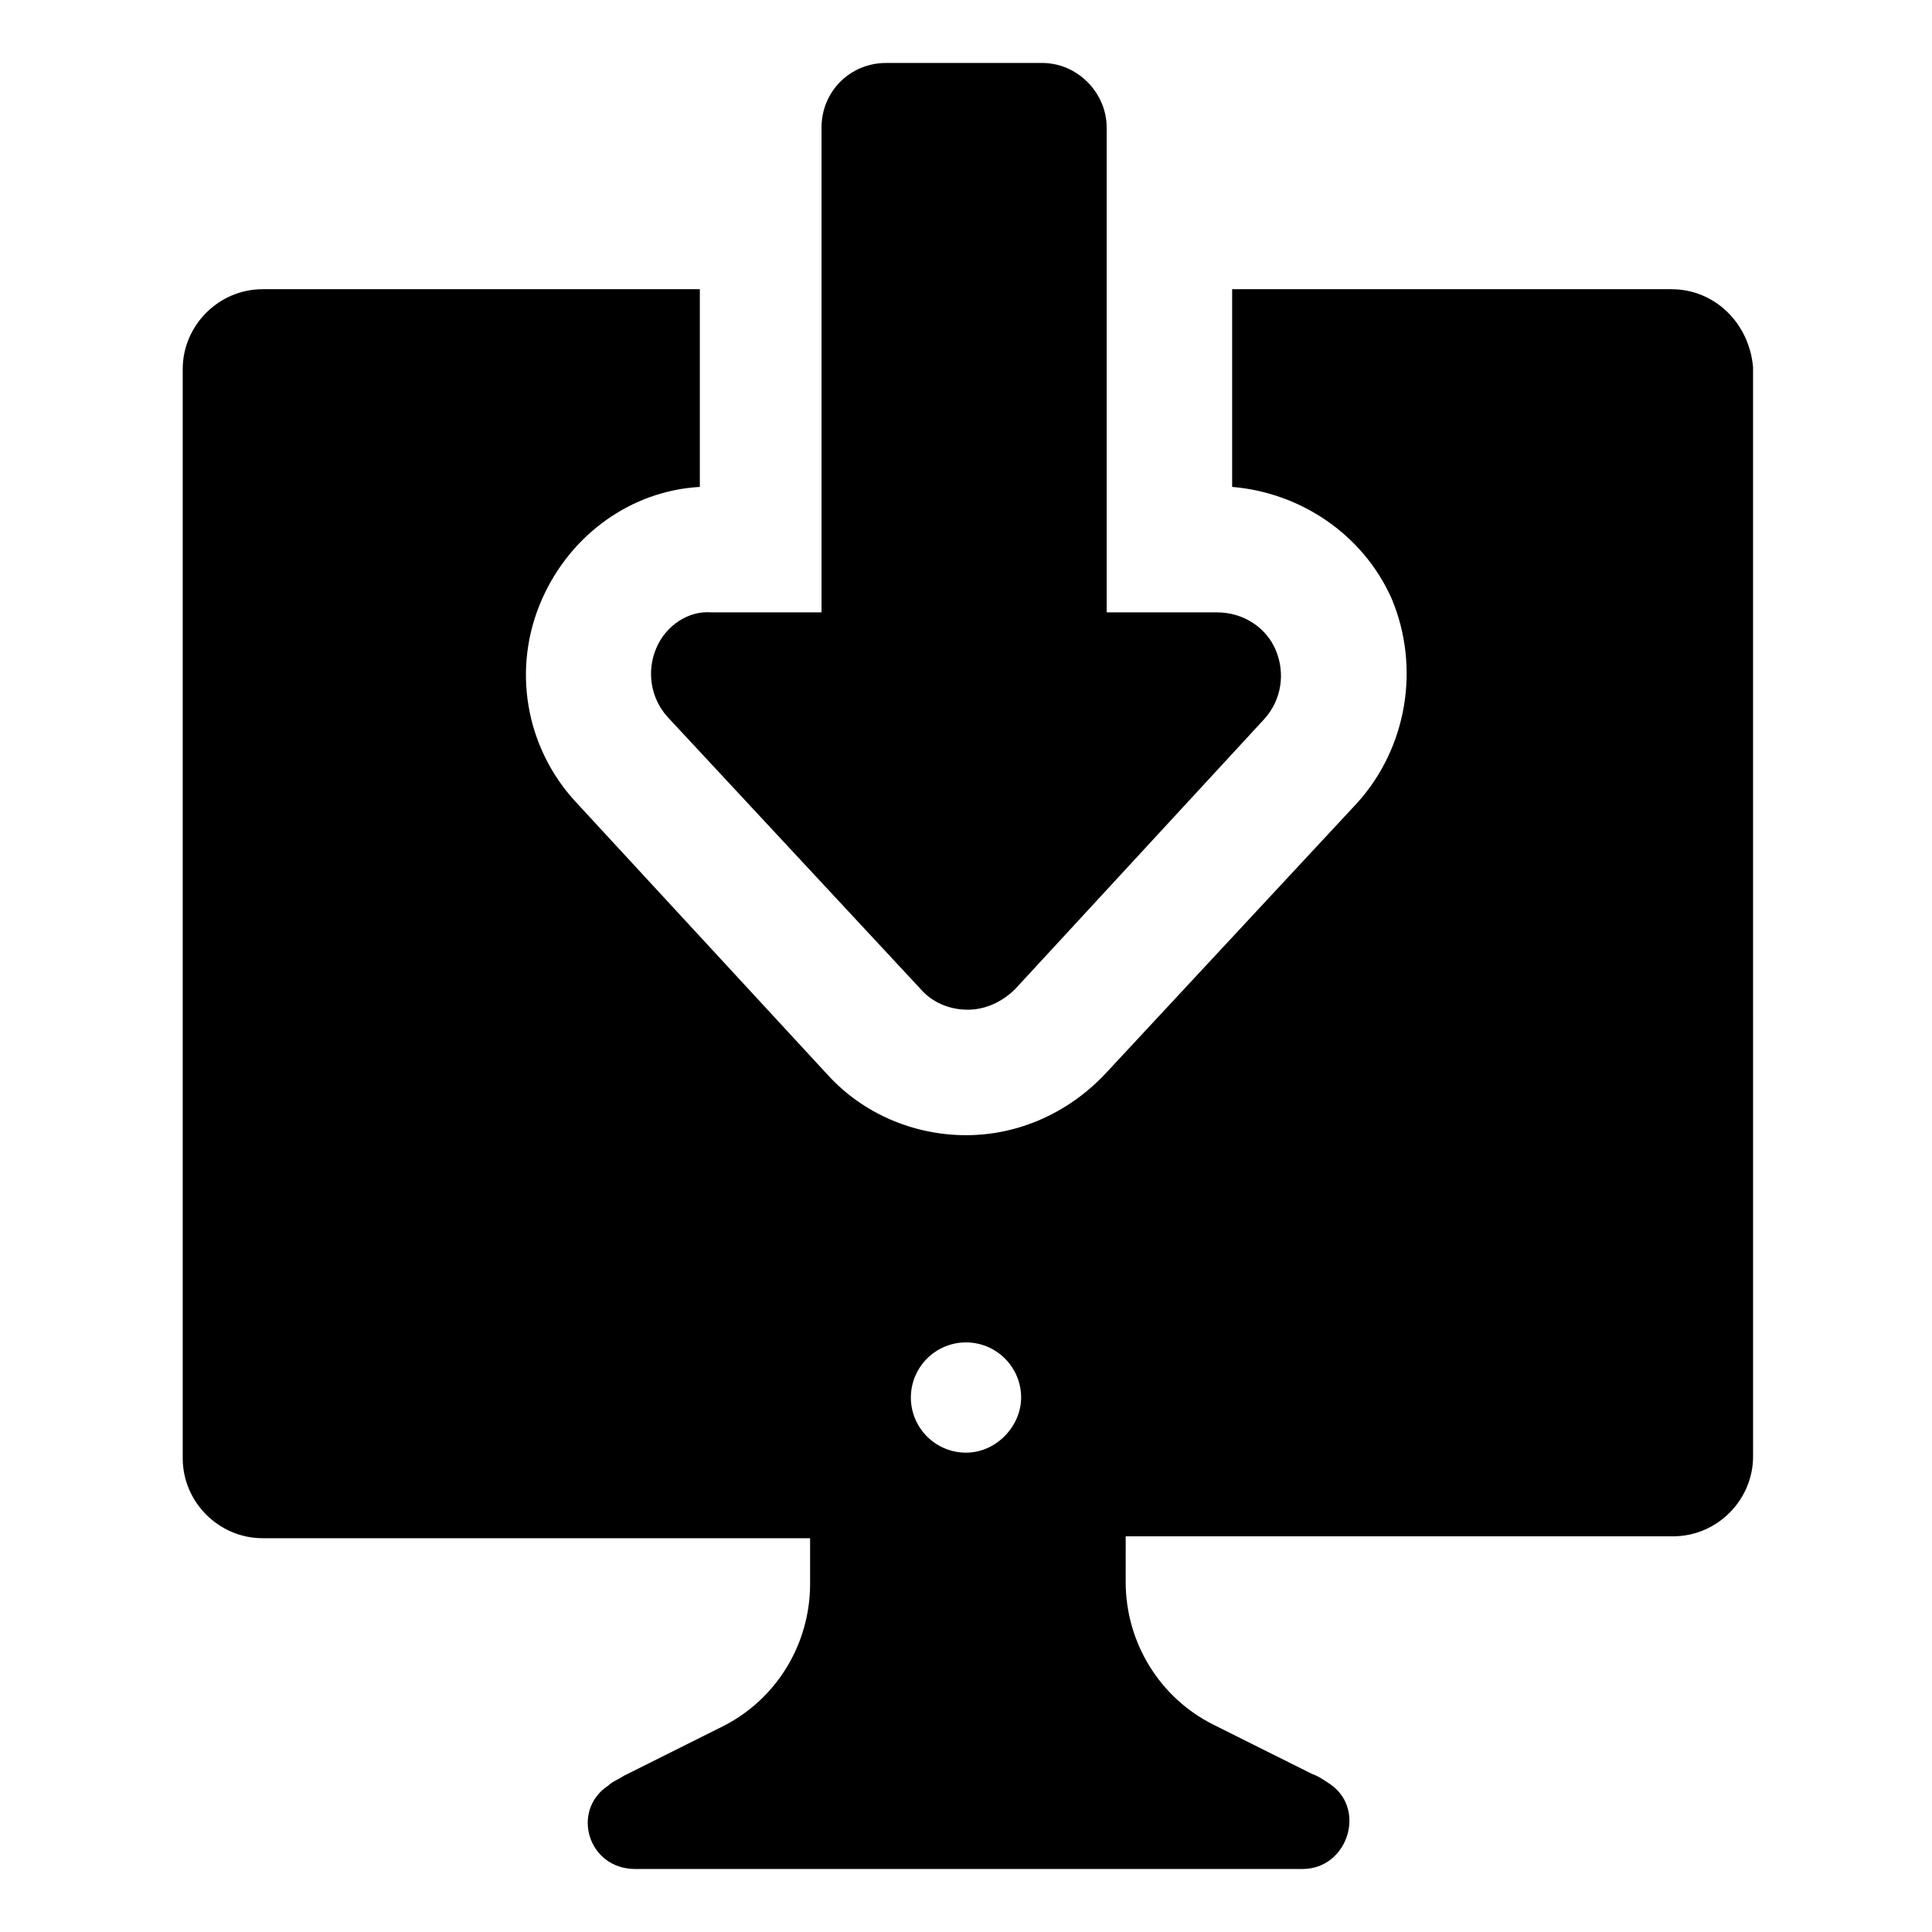
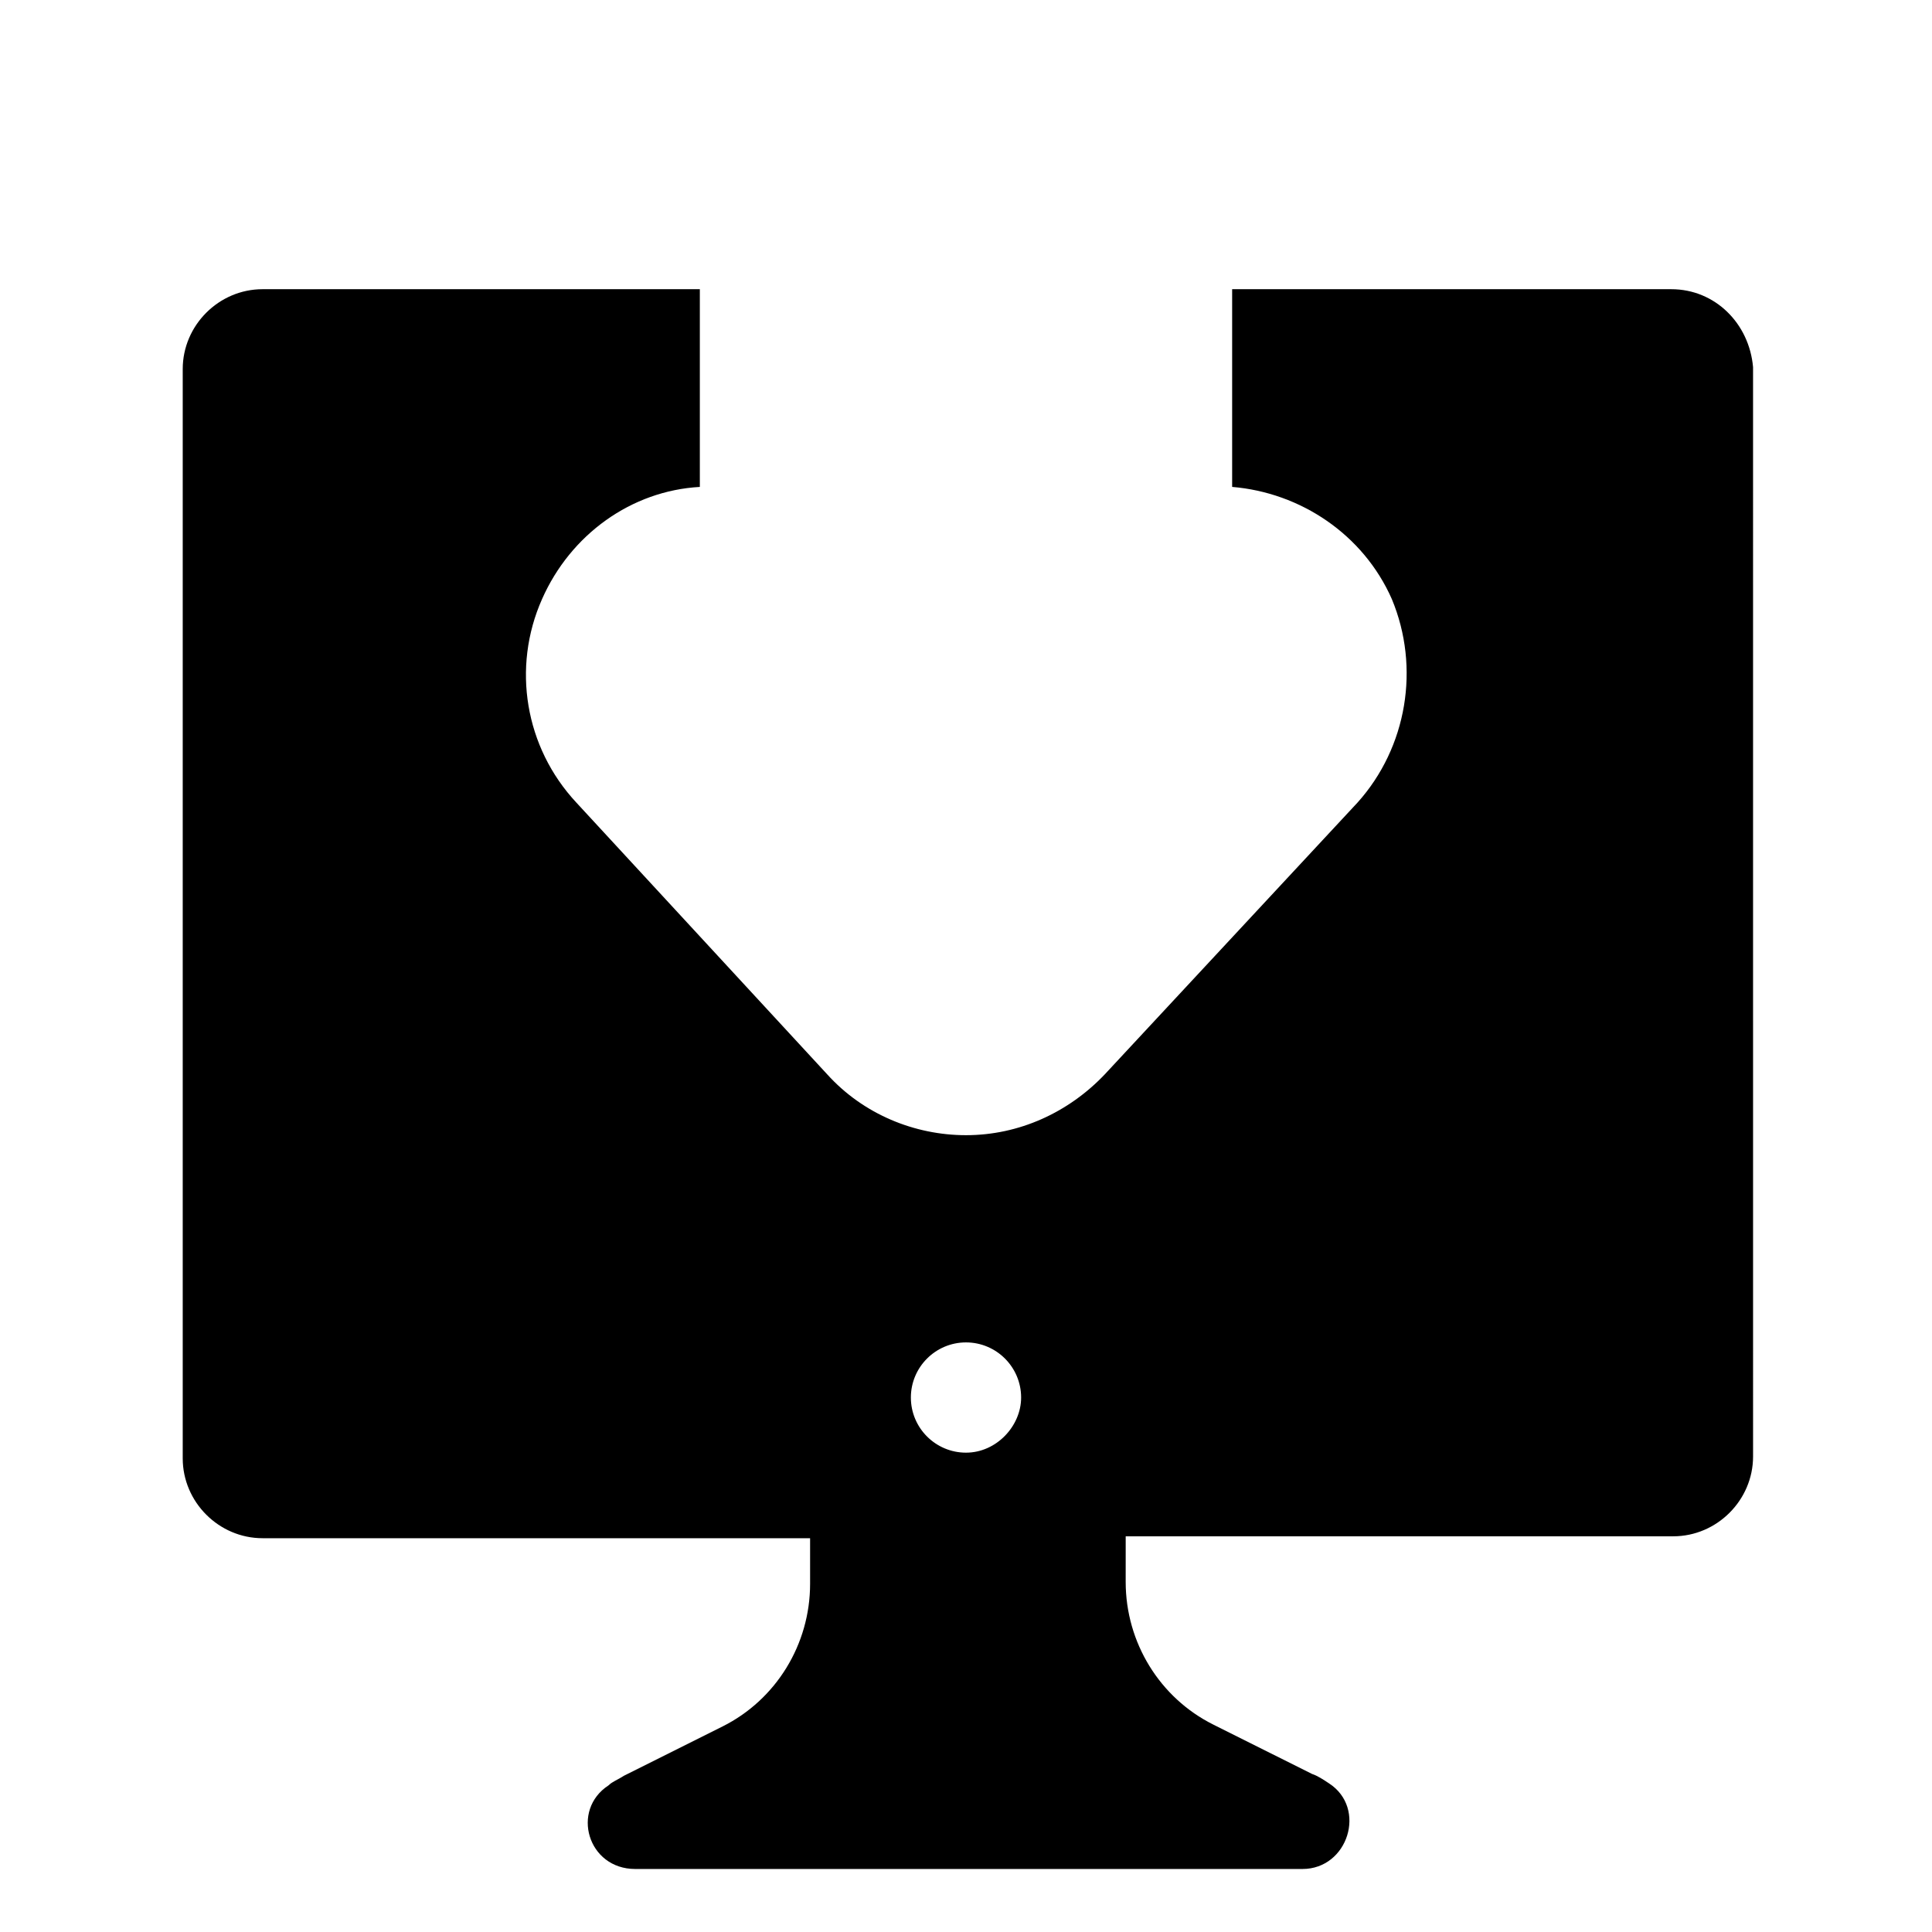
<svg xmlns="http://www.w3.org/2000/svg" fill="#000000" width="800px" height="800px" version="1.1" viewBox="144 144 512 512">
  <g>
    <path d="m586.91 220.64h-116.38v52.395c18.137 1.512 34.762 12.594 42.32 29.727 7.559 18.137 4.031 39.297-9.07 53.906l-67.004 72.047c-9.574 10.078-22.672 16.121-36.777 16.121-13.602 0-27.207-5.543-36.777-16.121l-66.504-72.043c-13.602-14.609-17.129-35.77-9.07-53.906 7.559-17.129 23.68-28.719 41.816-29.727v-52.398h-115.88c-11.586 0-21.16 9.574-21.16 21.16v288.68c0 11.586 9.574 21.16 21.16 21.16h145.1v12.09c0 16.121-9.07 30.73-23.176 37.785l-26.199 13.098c-1.512 1.008-3.023 1.512-4.031 2.519-10.078 6.551-5.543 22.168 7.055 22.168h176.84c12.09 0 17.129-16.121 7.055-22.672-1.512-1.008-3.023-2.016-4.535-2.519l-26.199-13.098c-14.105-7.055-23.176-21.664-23.176-37.785l0.004-12.09h145.1c11.586 0 21.16-9.574 21.16-21.16l-0.004-288.68c-1.008-11.586-10.074-20.656-21.664-20.656zm-186.91 308.33c-8.062 0-14.609-6.551-14.609-14.609 0-8.062 6.551-14.609 14.609-14.609 8.062 0 14.609 6.551 14.609 14.609 0 7.559-6.551 14.609-14.609 14.609z" />
-     <path d="m317.88 315.86c-2.519 6.047-1.512 13.098 3.023 18.137l67.008 72.043c3.023 3.527 7.559 5.543 12.594 5.543 4.535 0 9.07-2.016 12.594-5.543l66-71.539c4.535-5.039 5.543-12.09 3.023-18.137-2.519-6.047-8.566-10.078-15.617-10.078h-29.223v-128.47c0-9.07-7.559-17.129-17.129-17.129h-41.312c-9.574 0-17.129 7.559-17.129 17.129v128.47h-29.223c-6.047-0.508-12.09 3.523-14.609 9.57z" />
  </g>
</svg>